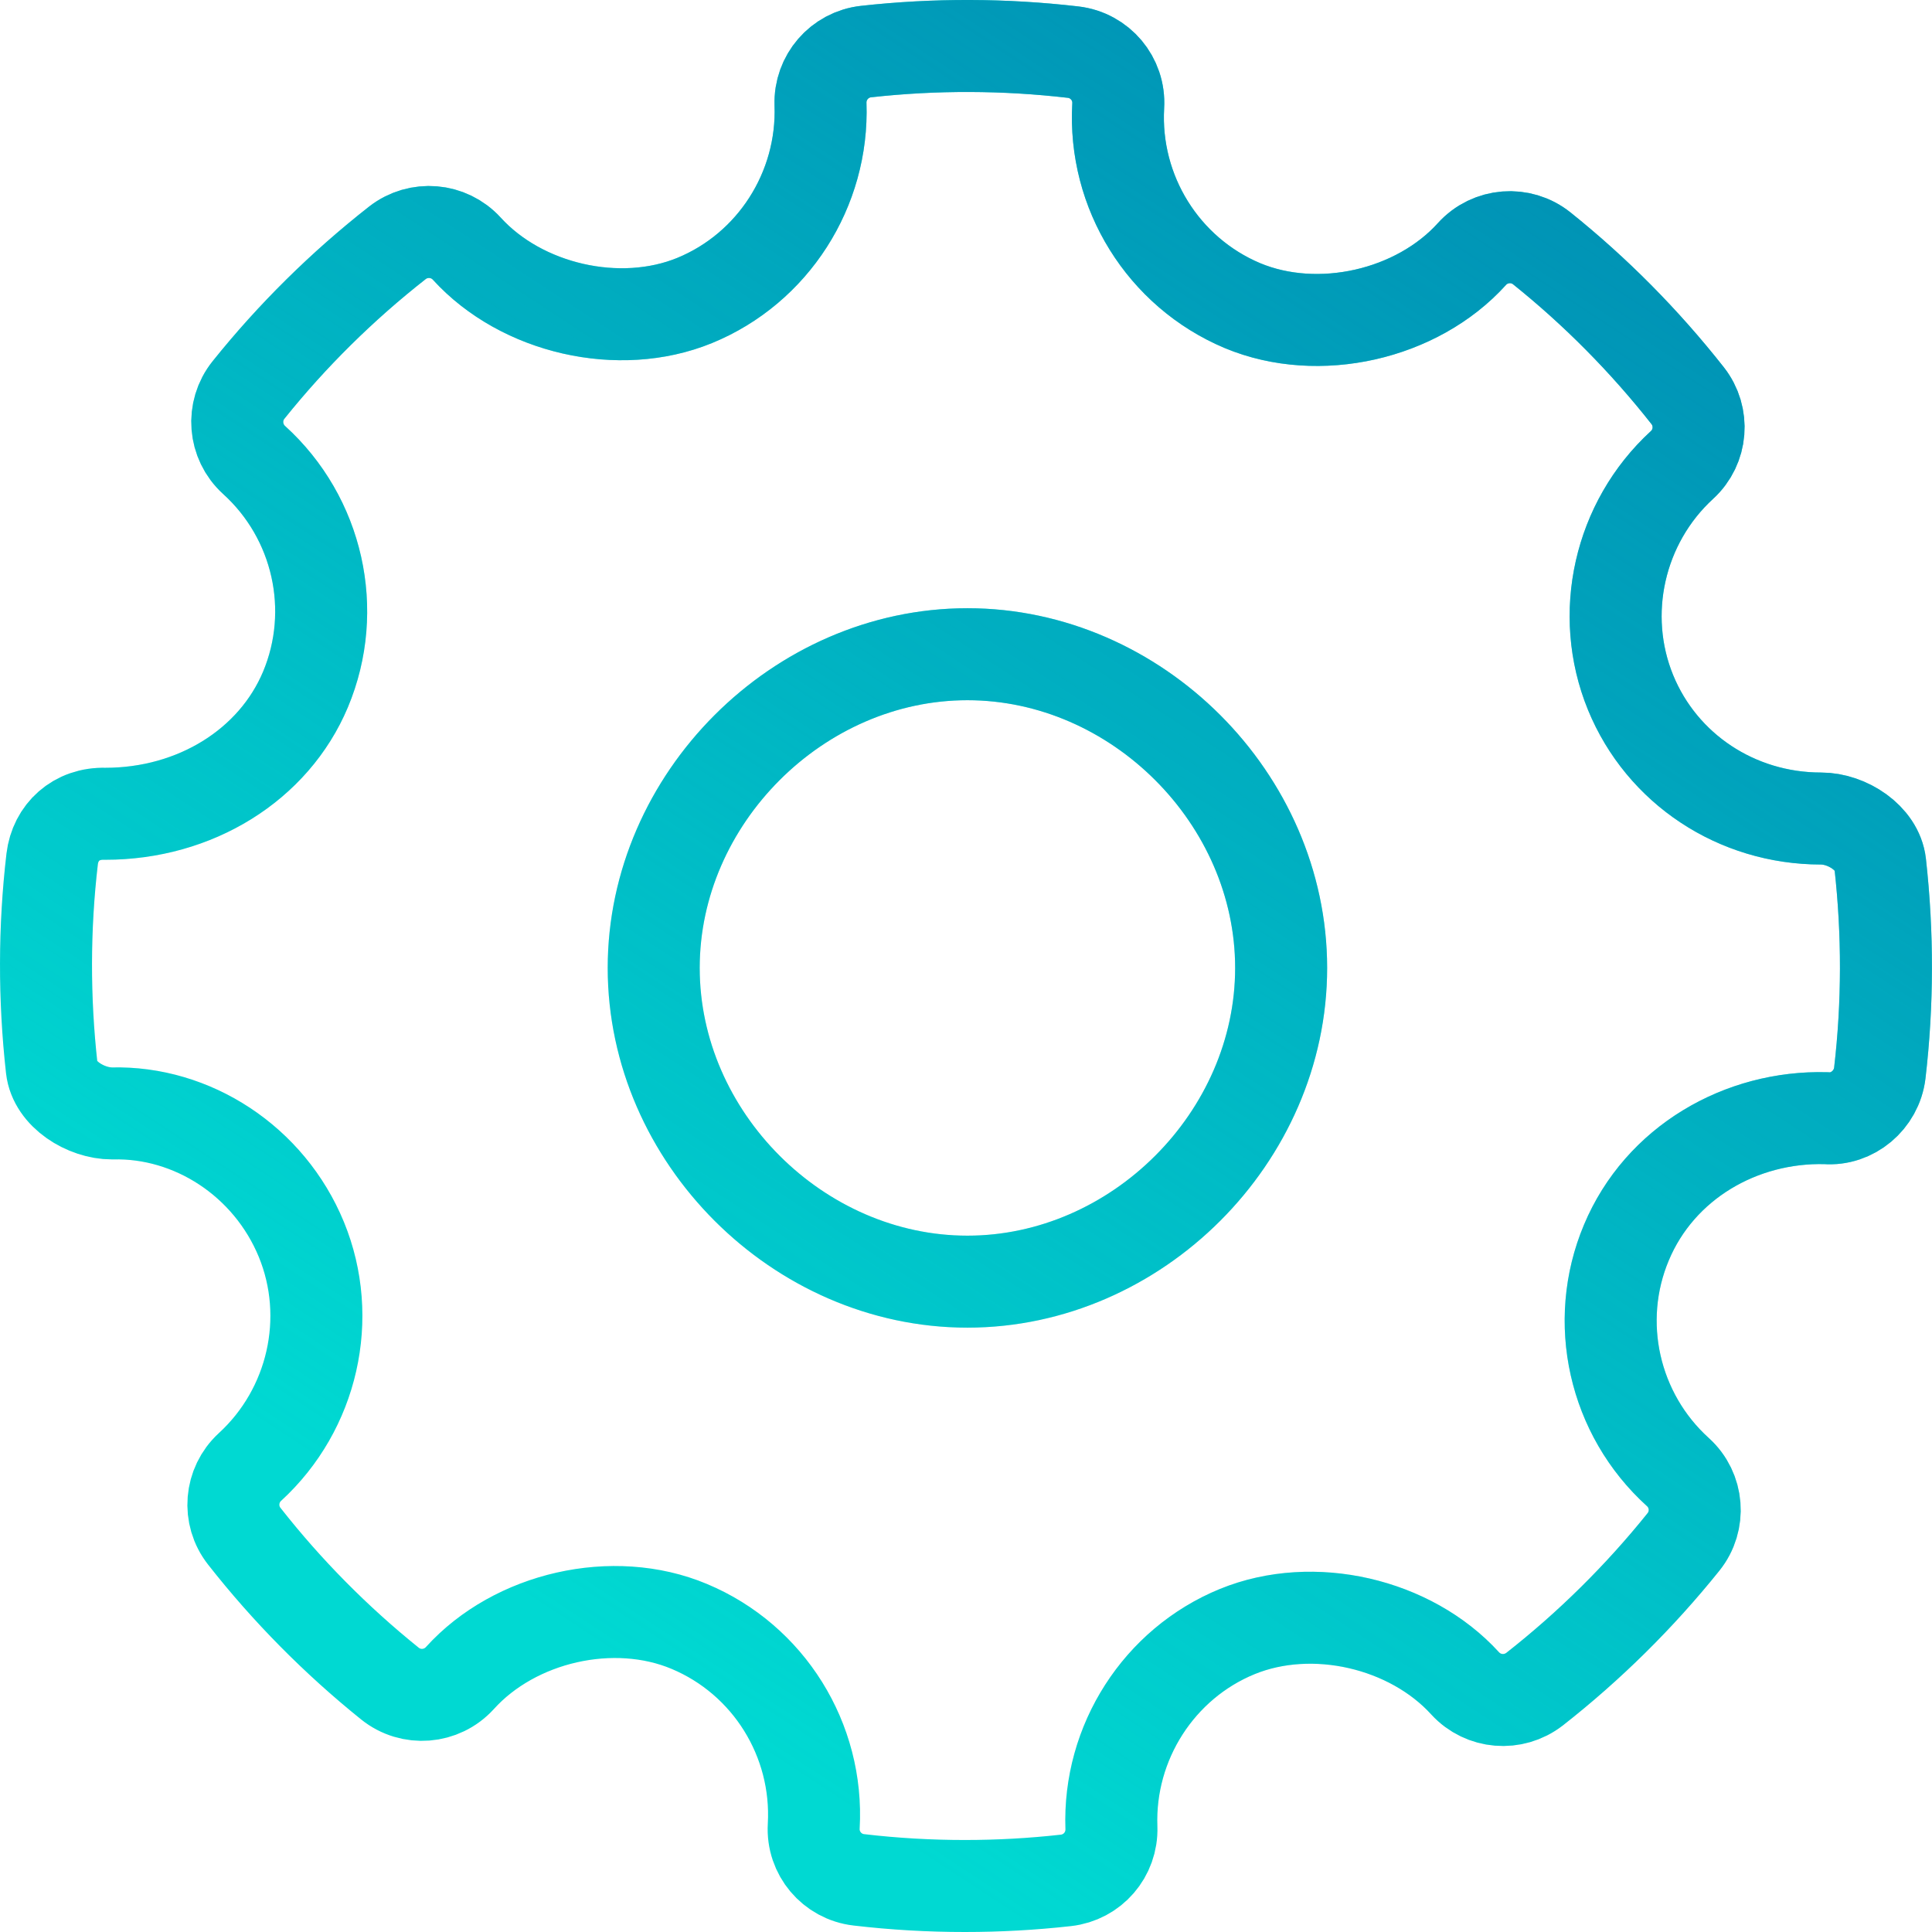
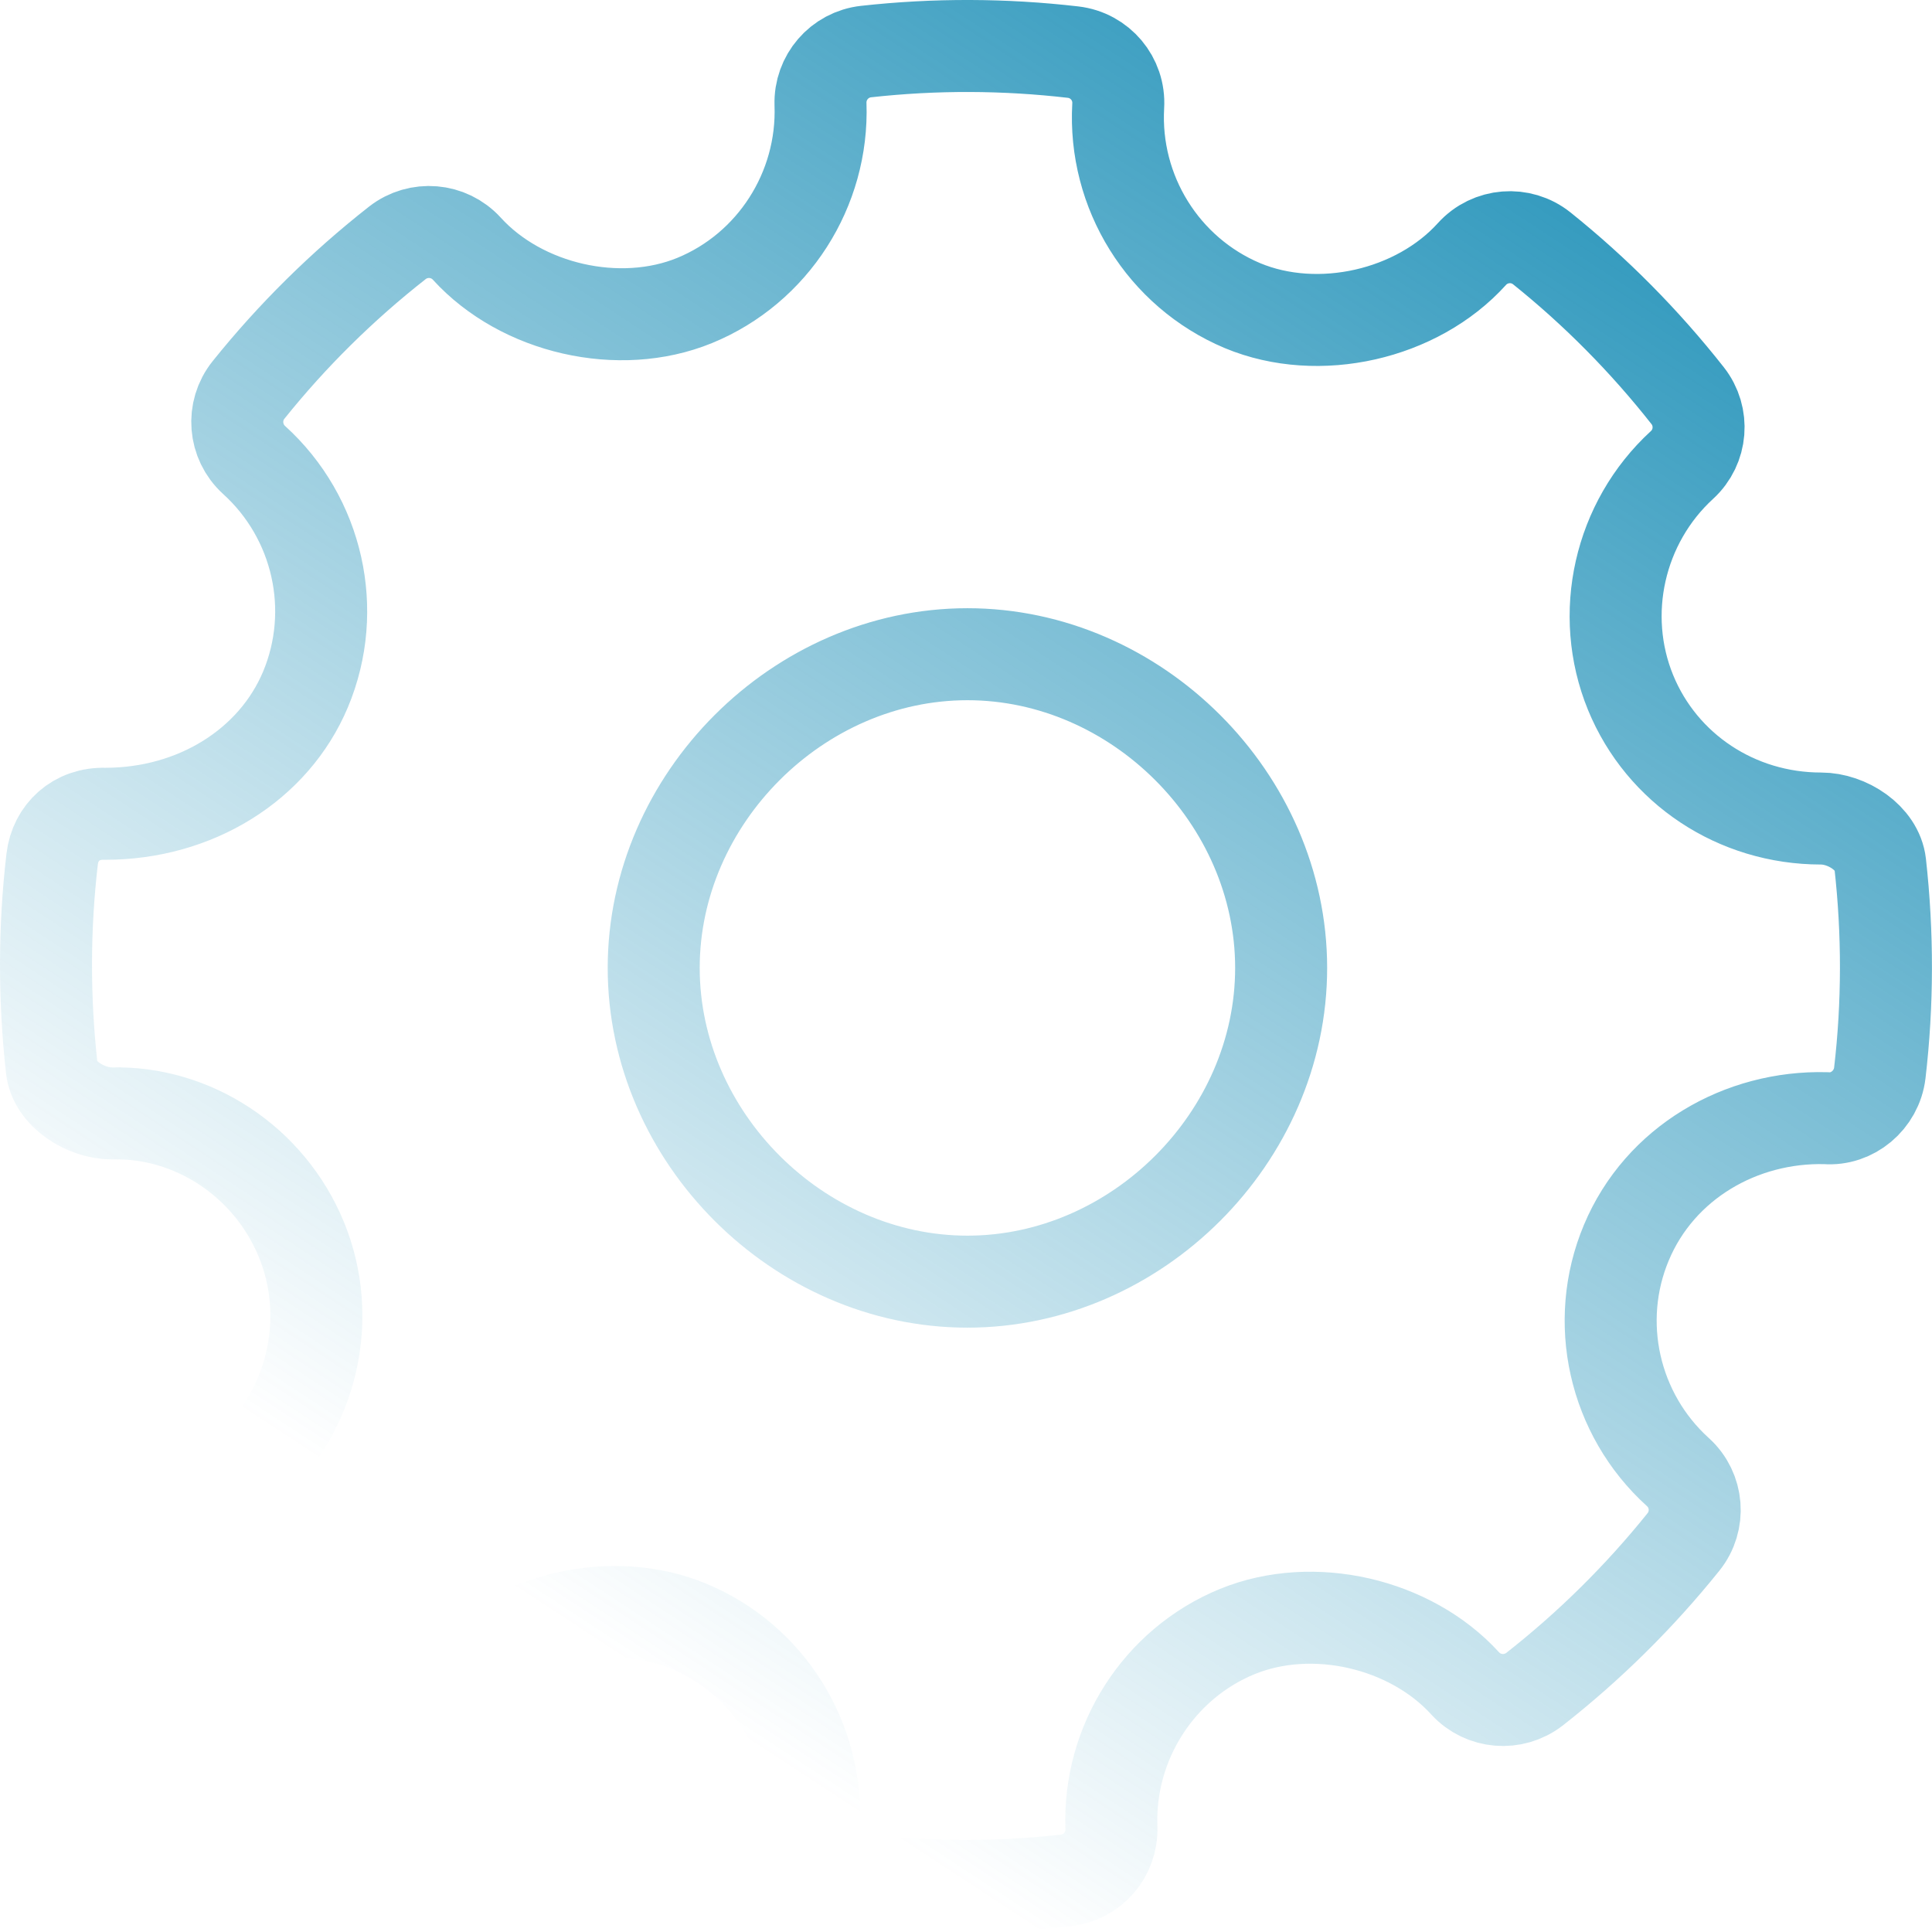
<svg xmlns="http://www.w3.org/2000/svg" width="42" height="42" viewBox="0 0 42 42" fill="none">
-   <path fill-rule="evenodd" clip-rule="evenodd" d="M40.874 18.779C40.811 18.217 40.155 17.794 39.588 17.794C37.755 17.794 36.129 16.718 35.447 15.054C34.75 13.349 35.199 11.361 36.565 10.108C36.995 9.715 37.047 9.057 36.687 8.6C35.749 7.409 34.682 6.333 33.518 5.4C33.062 5.034 32.394 5.085 31.998 5.523C30.806 6.843 28.665 7.334 27.01 6.644C25.288 5.919 24.203 4.174 24.309 2.301C24.344 1.713 23.914 1.201 23.327 1.133C21.833 0.96 20.326 0.955 18.828 1.121C18.248 1.185 17.818 1.685 17.837 2.266C17.903 4.12 16.804 5.835 15.099 6.533C13.464 7.201 11.338 6.714 10.148 5.406C9.755 4.975 9.097 4.922 8.639 5.279C7.44 6.219 6.35 7.296 5.403 8.477C5.034 8.937 5.088 9.602 5.522 9.998C6.914 11.258 7.364 13.264 6.641 14.988C5.95 16.632 4.243 17.691 2.289 17.691C1.655 17.671 1.203 18.097 1.134 18.673C0.958 20.176 0.956 21.707 1.125 23.221C1.188 23.786 1.864 24.205 2.437 24.205C4.178 24.16 5.85 25.239 6.552 26.946C7.251 28.65 6.802 30.637 5.434 31.891C5.006 32.284 4.951 32.941 5.312 33.398C6.241 34.582 7.308 35.659 8.476 36.599C8.934 36.968 9.601 36.916 9.998 36.479C11.195 35.155 13.336 34.665 14.984 35.357C16.71 36.079 17.796 37.824 17.69 39.698C17.655 40.287 18.087 40.799 18.671 40.866C19.436 40.956 20.204 41 20.975 41C21.707 41 22.439 40.96 23.171 40.878C23.751 40.814 24.181 40.315 24.161 39.733C24.094 37.88 25.195 36.165 26.898 35.468C28.543 34.796 30.661 35.288 31.851 36.595C32.246 37.025 32.899 37.077 33.36 36.721C34.556 35.783 35.644 34.707 36.596 33.522C36.965 33.064 36.913 32.397 36.476 32.002C35.084 30.742 34.632 28.736 35.356 27.013C36.084 25.275 37.847 24.26 39.694 24.308C40.268 24.355 40.795 23.913 40.865 23.328C41.041 21.824 41.043 20.294 40.874 18.779ZM21.031 27.862C17.352 27.862 14.211 24.721 14.211 21.042C14.211 17.364 17.352 14.222 21.031 14.222C24.71 14.222 27.851 17.364 27.851 21.042C27.851 24.721 24.71 27.862 21.031 27.862Z" stroke="#00D9D2" stroke-width="2" />
  <path fill-rule="evenodd" clip-rule="evenodd" d="M40.874 18.779C40.811 18.217 40.155 17.794 39.588 17.794C37.755 17.794 36.129 16.718 35.447 15.054C34.75 13.349 35.199 11.361 36.565 10.108C36.995 9.715 37.047 9.057 36.687 8.6C35.749 7.409 34.682 6.333 33.518 5.4C33.062 5.034 32.394 5.085 31.998 5.523C30.806 6.843 28.665 7.334 27.01 6.644C25.288 5.919 24.203 4.174 24.309 2.301C24.344 1.713 23.914 1.201 23.327 1.133C21.833 0.96 20.326 0.955 18.828 1.121C18.248 1.185 17.818 1.685 17.837 2.266C17.903 4.12 16.804 5.835 15.099 6.533C13.464 7.201 11.338 6.714 10.148 5.406C9.755 4.975 9.097 4.922 8.639 5.279C7.44 6.219 6.35 7.296 5.403 8.477C5.034 8.937 5.088 9.602 5.522 9.998C6.914 11.258 7.364 13.264 6.641 14.988C5.95 16.632 4.243 17.691 2.289 17.691C1.655 17.671 1.203 18.097 1.134 18.673C0.958 20.176 0.956 21.707 1.125 23.221C1.188 23.786 1.864 24.205 2.437 24.205C4.178 24.16 5.85 25.239 6.552 26.946C7.251 28.65 6.802 30.637 5.434 31.891C5.006 32.284 4.951 32.941 5.312 33.398C6.241 34.582 7.308 35.659 8.476 36.599C8.934 36.968 9.601 36.916 9.998 36.479C11.195 35.155 13.336 34.665 14.984 35.357C16.71 36.079 17.796 37.824 17.69 39.698C17.655 40.287 18.087 40.799 18.671 40.866C19.436 40.956 20.204 41 20.975 41C21.707 41 22.439 40.96 23.171 40.878C23.751 40.814 24.181 40.315 24.161 39.733C24.094 37.88 25.195 36.165 26.898 35.468C28.543 34.796 30.661 35.288 31.851 36.595C32.246 37.025 32.899 37.077 33.36 36.721C34.556 35.783 35.644 34.707 36.596 33.522C36.965 33.064 36.913 32.397 36.476 32.002C35.084 30.742 34.632 28.736 35.356 27.013C36.084 25.275 37.847 24.26 39.694 24.308C40.268 24.355 40.795 23.913 40.865 23.328C41.041 21.824 41.043 20.294 40.874 18.779ZM21.031 27.862C17.352 27.862 14.211 24.721 14.211 21.042C14.211 17.364 17.352 14.222 21.031 14.222C24.71 14.222 27.851 17.364 27.851 21.042C27.851 24.721 24.71 27.862 21.031 27.862Z" stroke="url(#paint0_linear)" stroke-width="2" />
  <defs>
    <linearGradient id="paint0_linear" x1="64.498" y1="12.475" x2="38.338" y2="52.37" gradientUnits="userSpaceOnUse">
      <stop stop-color="#0081AE" />
      <stop offset="1" stop-color="#0081AE" stop-opacity="0" />
    </linearGradient>
  </defs>
</svg>